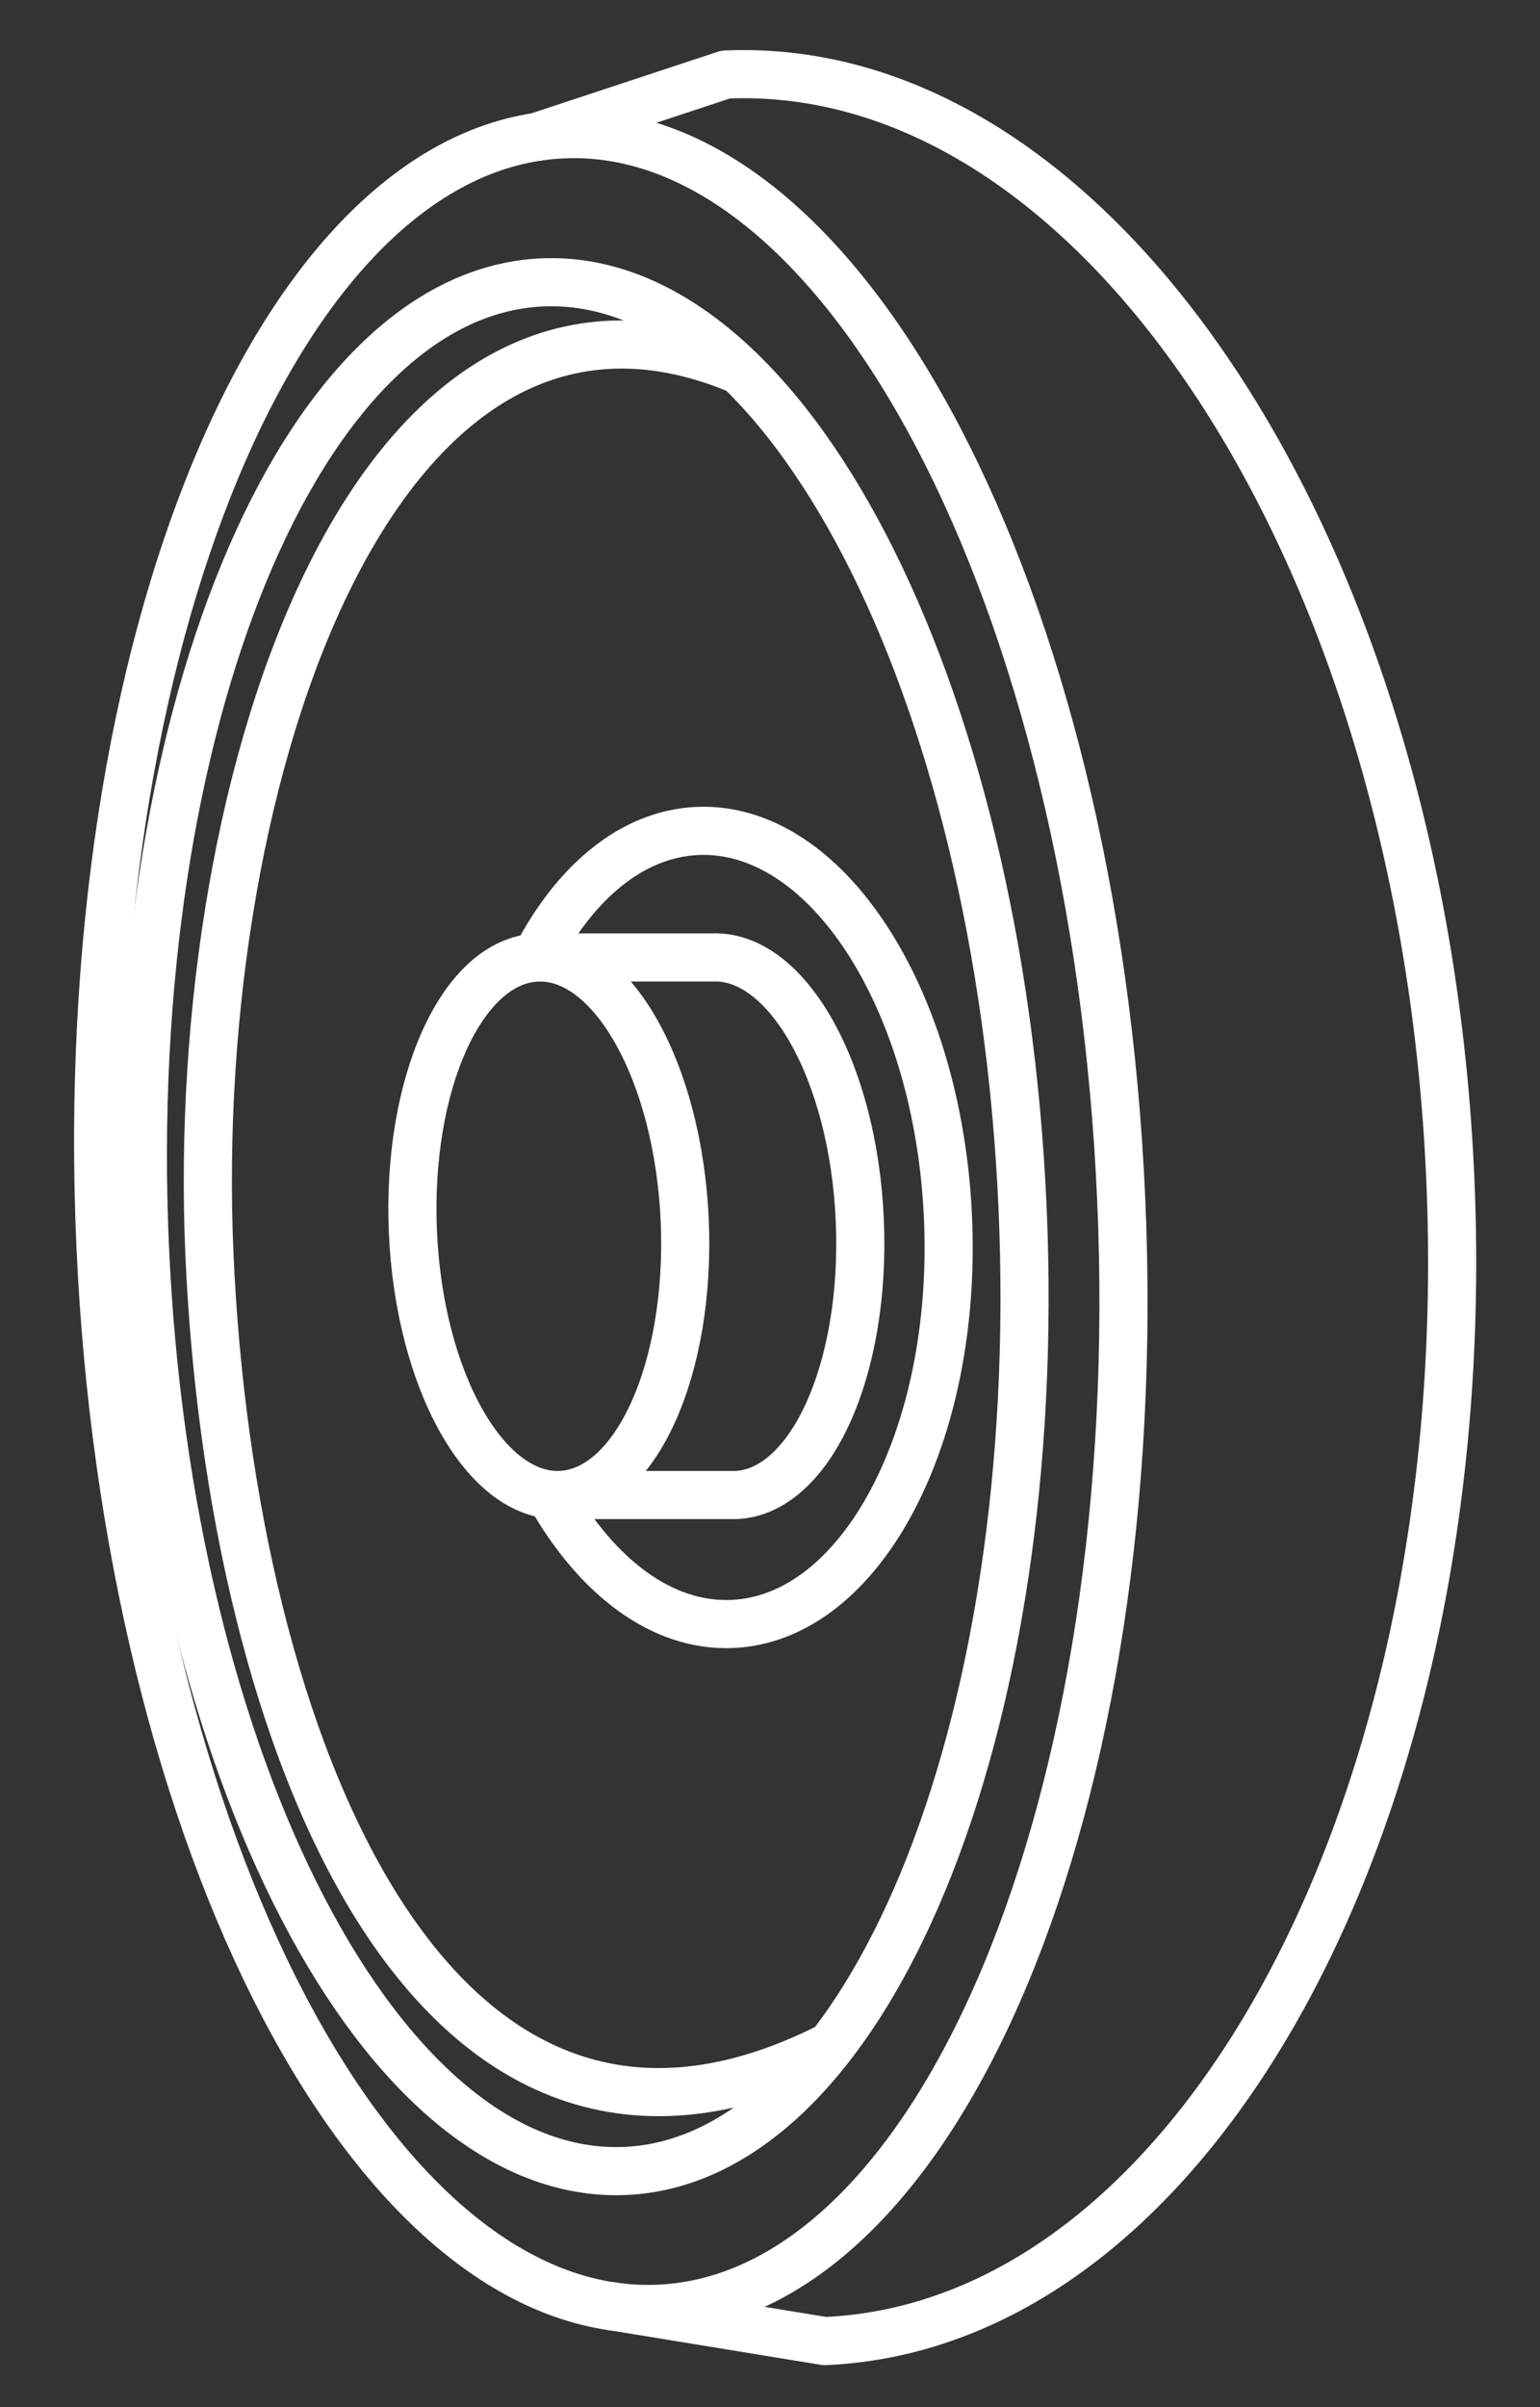
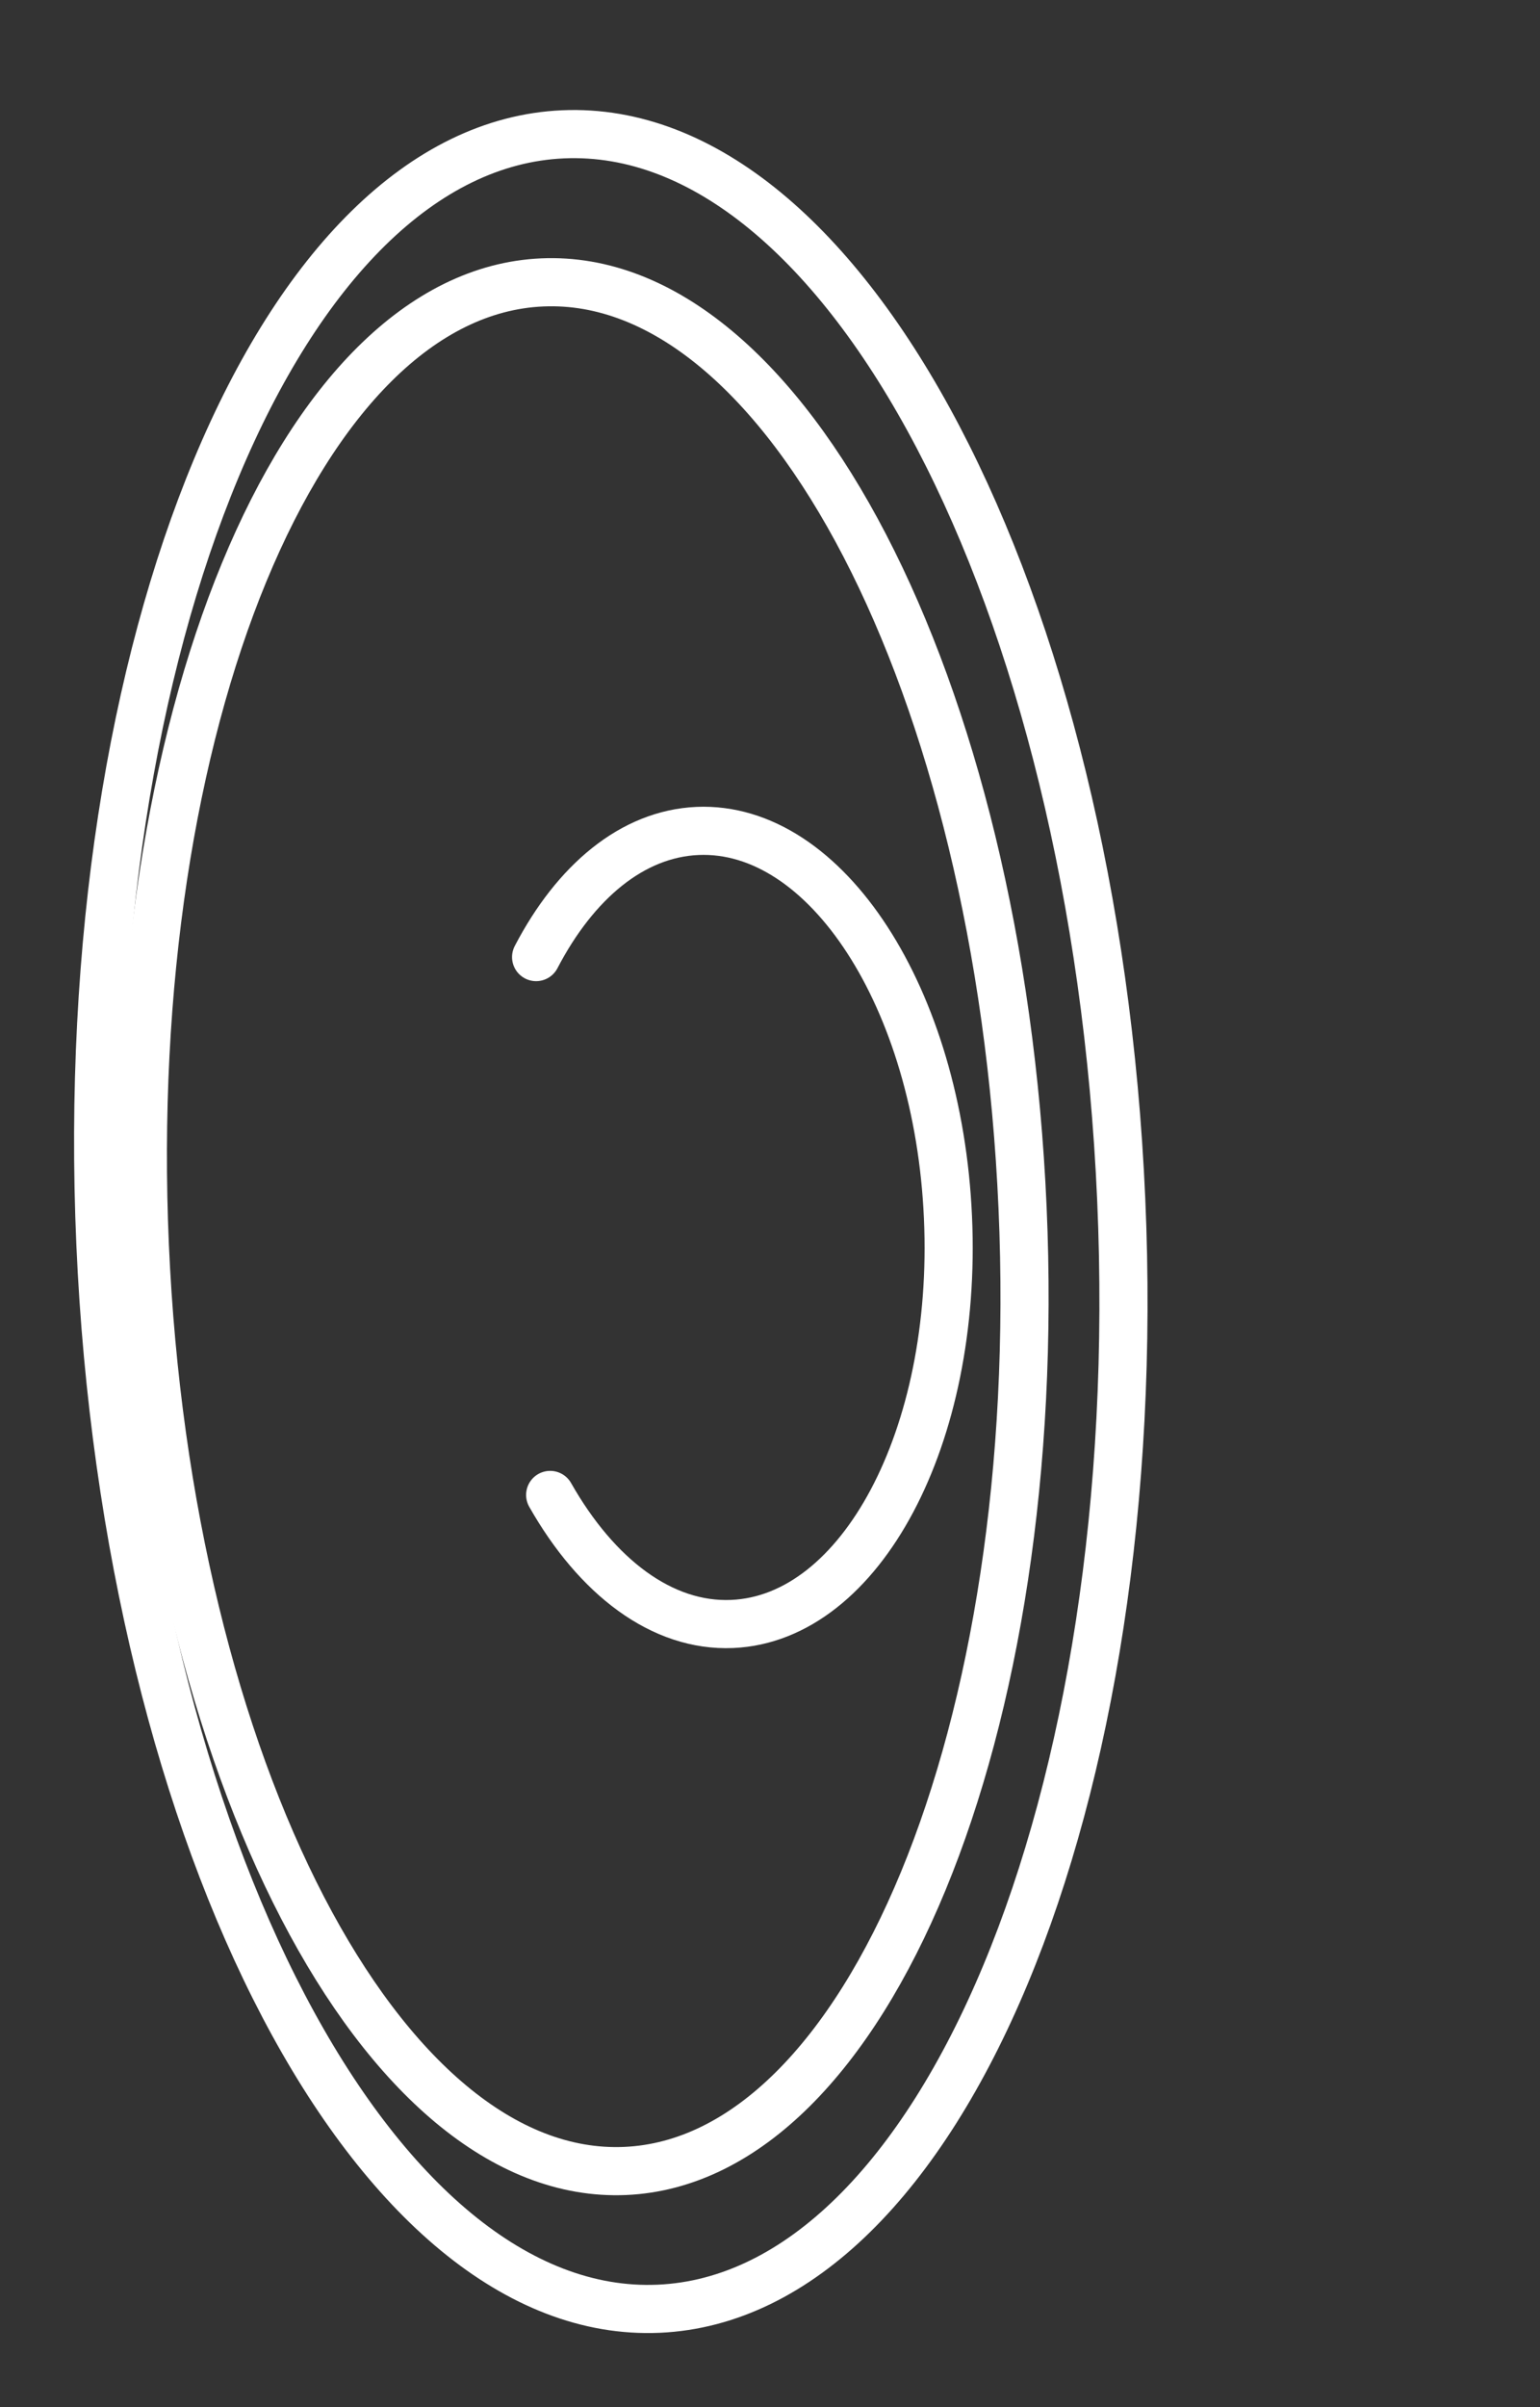
<svg xmlns="http://www.w3.org/2000/svg" width="16" height="25" viewBox="0 0 16 25" fill="none">
  <rect x="0" y="0" width="16" height="25" fill="#333333" stroke="none" />
  <path d="M6.842 23.978C9.771 23.851 11.923 18.692 11.649 12.456C11.376 6.22 8.78 1.267 5.851 1.395C2.922 1.522 0.77 6.68 1.043 12.917C1.317 19.153 3.913 24.105 6.842 23.978Z" stroke="white" stroke-width="0.5" stroke-miterlimit="10" stroke-linecap="round" stroke-linejoin="round" />
  <path d="M6.495 22.547C9.013 22.437 10.862 17.958 10.624 12.542C10.386 7.125 8.152 2.823 5.634 2.933C3.116 3.042 1.267 7.522 1.505 12.938C1.742 18.354 3.976 22.656 6.495 22.547Z" stroke="white" stroke-width="0.5" stroke-miterlimit="10" stroke-linecap="round" stroke-linejoin="round" />
-   <path d="M8.628 21.251C4.468 23.366 2.396 18.061 2.176 13.029C1.955 7.997 3.934 2.268 7.682 3.844" stroke="white" stroke-width="0.5" stroke-miterlimit="10" stroke-linecap="round" stroke-linejoin="round" />
-   <path d="M5.824 15.526C6.604 15.492 7.181 14.215 7.114 12.674C7.046 11.133 6.359 9.911 5.58 9.945C4.8 9.978 4.223 11.255 4.29 12.797C4.358 14.338 5.045 15.56 5.824 15.526Z" stroke="white" stroke-width="0.5" stroke-miterlimit="10" stroke-linecap="round" stroke-linejoin="round" />
-   <path d="M5.58 1.421L7.539 0.774C11.414 0.605 14.785 5.739 15.068 12.239C15.353 18.739 12.443 24.145 8.57 24.314L6.344 23.95" stroke="white" stroke-width="0.5" stroke-miterlimit="10" stroke-linecap="round" stroke-linejoin="round" />
-   <path d="M5.58 9.944H7.399C8.18 9.91 8.867 11.133 8.933 12.675C9 14.218 8.424 15.495 7.644 15.527H5.825" stroke="white" stroke-width="0.5" stroke-miterlimit="10" stroke-linecap="round" stroke-linejoin="round" />
  <path d="M5.57 9.94C5.977 9.159 6.569 8.66 7.246 8.63C8.584 8.572 9.748 10.368 9.849 12.643C9.951 14.917 8.946 16.808 7.608 16.866C6.878 16.898 6.199 16.377 5.716 15.526" stroke="white" stroke-width="0.5" stroke-miterlimit="10" stroke-linecap="round" stroke-linejoin="round" />
</svg>